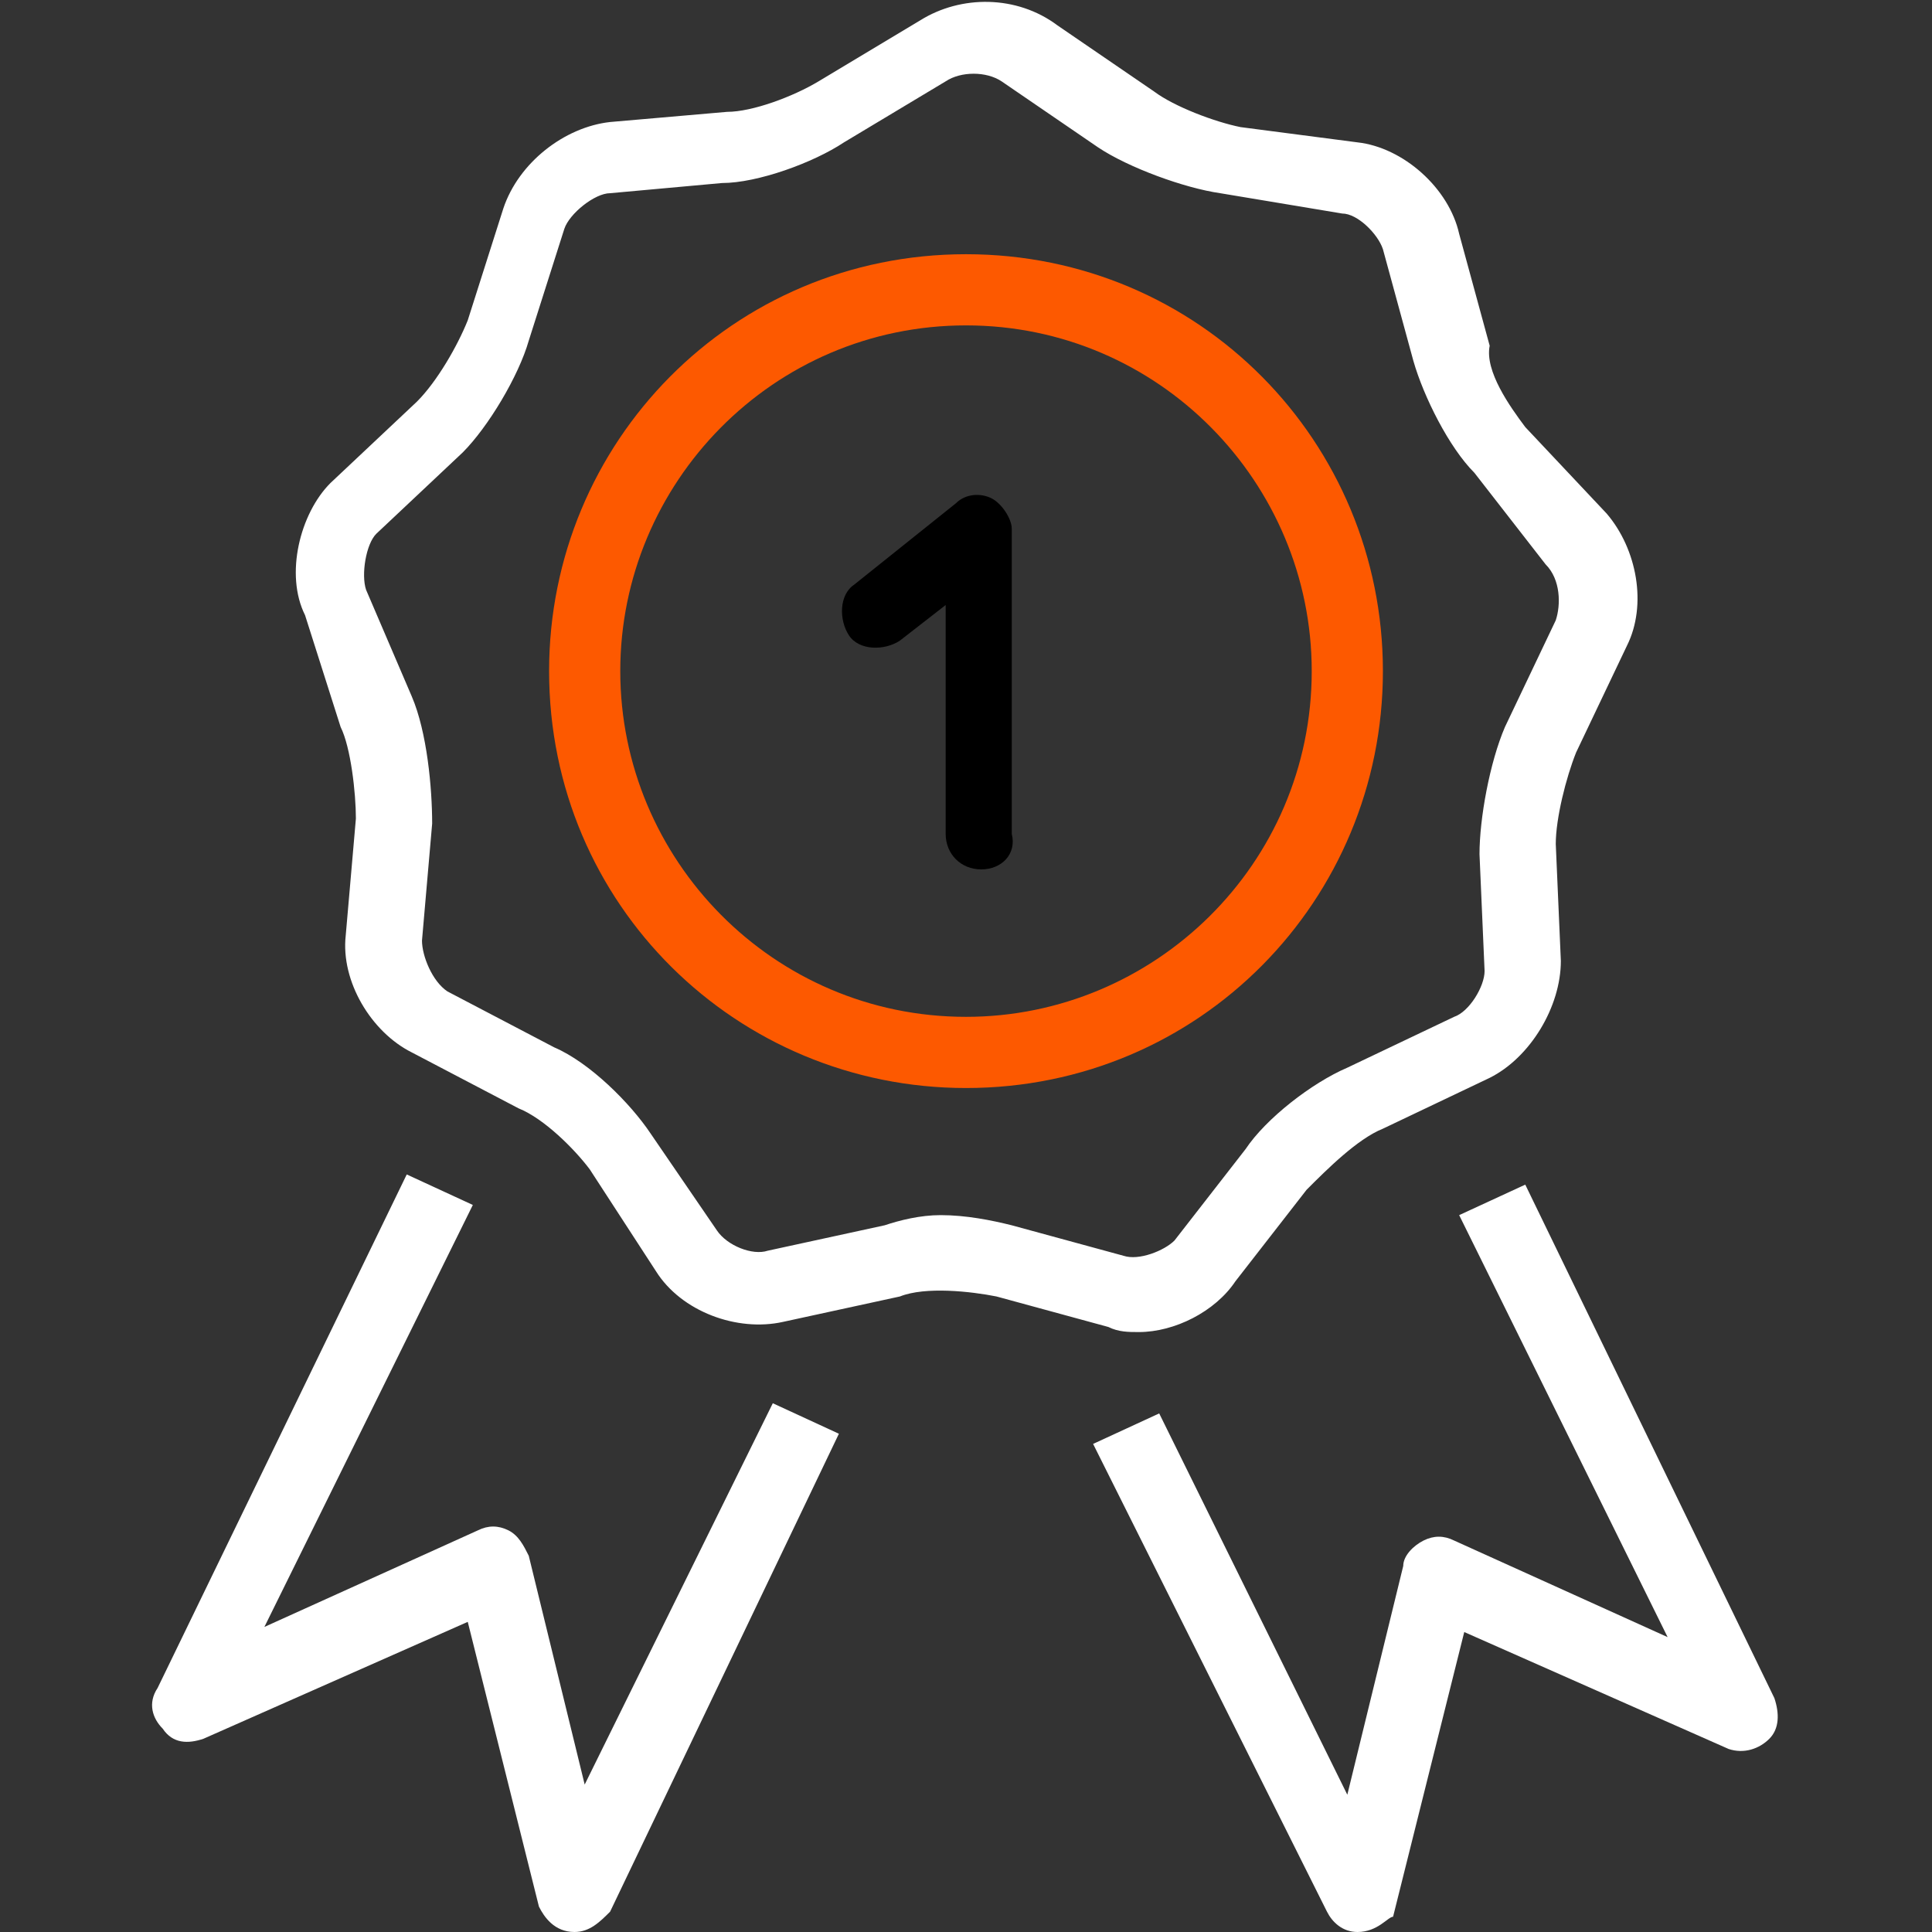
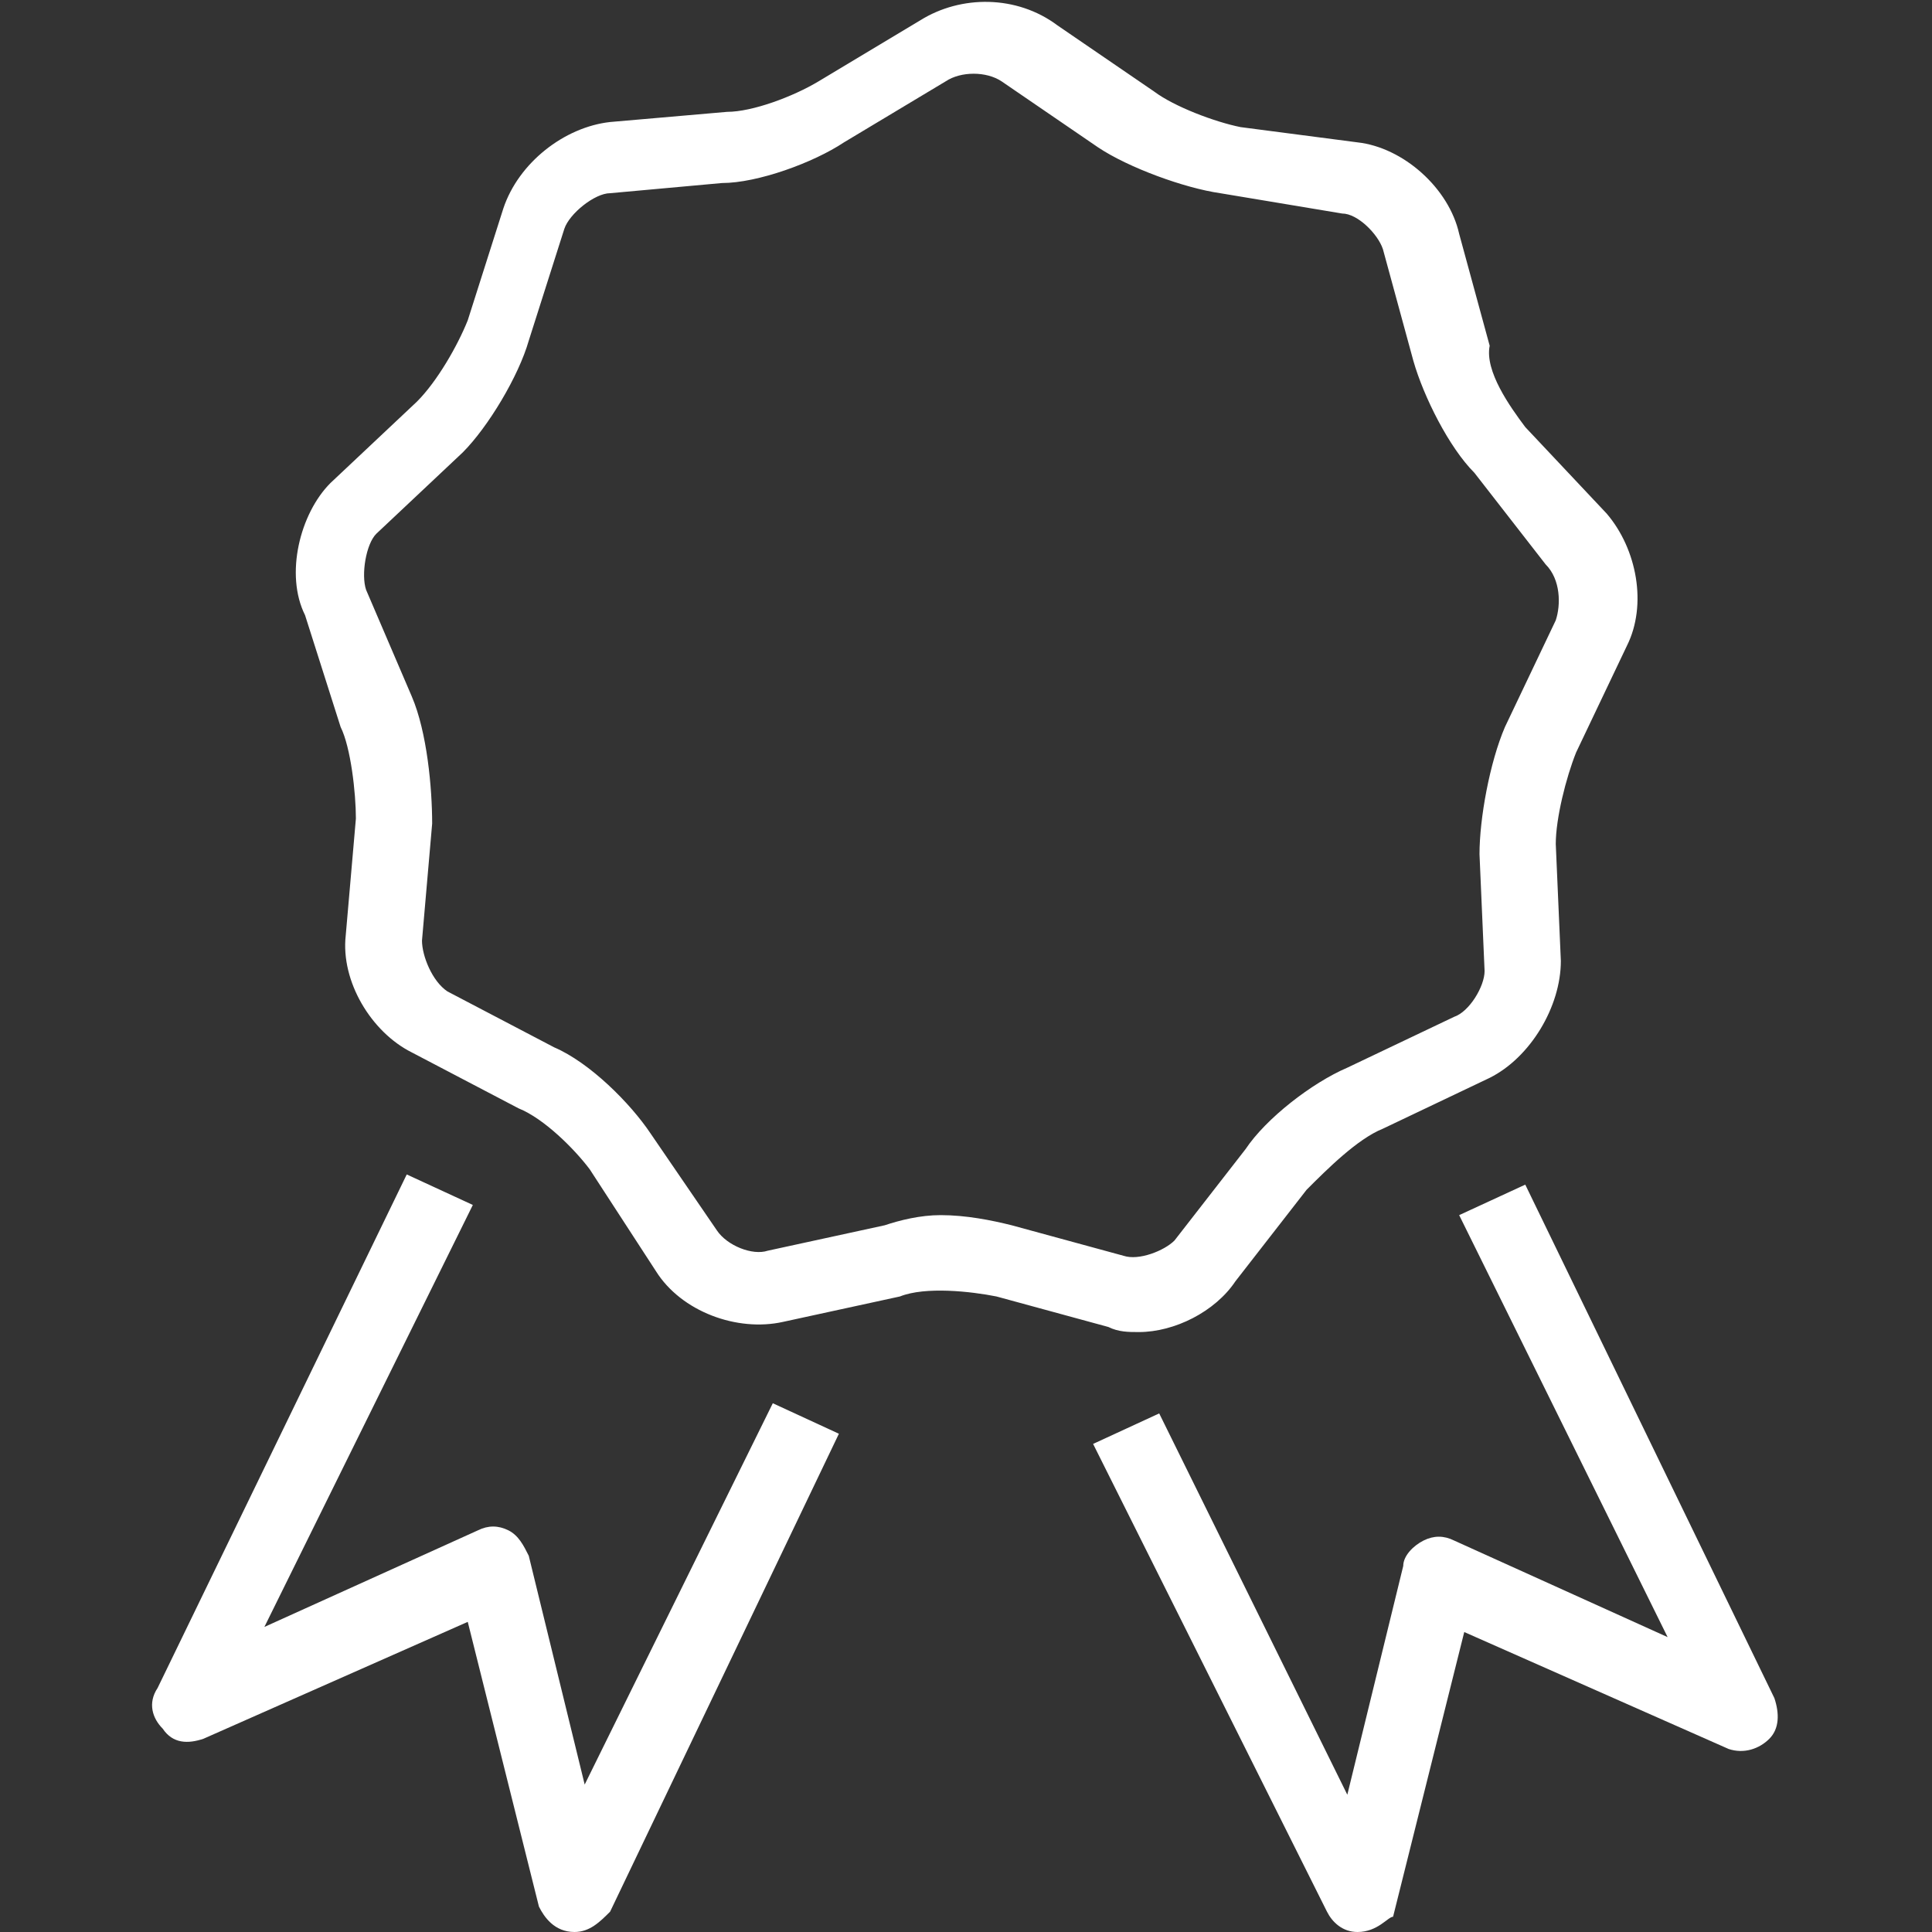
<svg xmlns="http://www.w3.org/2000/svg" version="1.1" id="layer_1" x="0px" y="0px" viewBox="0 0 38 38" style="enable-background:new 0 0 38 38;" xml:space="preserve">
  <rect x="0" y="0" width="38" height="38" fill="#333333" stroke="none" />
  <style type="text/css">
	.st0{fill:#FD5900;}
	.st1{fill:#FFFFFF;}
</style>
  <g>
    <g>
      <g>
-         <path class="st0" d="M19,6.4c3.8,0,6.8,3.1,6.8,6.8c0,3.8-3.1,6.8-6.8,6.8c-3.8,0-6.8-3.1-6.8-6.8C12.2,9.5,15.2,6.4,19,6.4      M19,5c-4.6,0-8.2,3.7-8.2,8.2c0,4.6,3.7,8.2,8.2,8.2c4.6,0,8.2-3.7,8.2-8.2C27.2,8.7,23.6,5,19,5L19,5z" />
-       </g>
+         </g>
    </g>
    <g>
-       <path d="M19.3,17.1c-0.4,0-0.7-0.3-0.7-0.7v-4.5l-0.9,0.7c-0.3,0.2-0.8,0.2-1-0.1c-0.2-0.3-0.2-0.8,0.1-1l2-1.6    c0.2-0.2,0.5-0.2,0.7-0.1c0.2,0.1,0.4,0.4,0.4,0.6v6C20,16.8,19.7,17.1,19.3,17.1z" />
-     </g>
+       </g>
    <g>
      <path class="st1" d="M22.4,26.2c-0.2,0-0.4,0-0.6-0.1l-2.2-0.6c-0.5-0.1-1.4-0.2-1.9,0l-2.3,0.5c-0.9,0.2-2-0.2-2.5-1L11.6,23    c-0.3-0.4-0.9-1-1.4-1.2l-2.1-1.1c-0.8-0.4-1.4-1.4-1.3-2.3l0.2-2.3c0-0.5-0.1-1.4-0.3-1.8L6,12.1c-0.4-0.8-0.1-2,0.5-2.6l1.7-1.6    c0.4-0.4,0.8-1.1,1-1.6l0.7-2.2c0.3-0.9,1.2-1.6,2.1-1.7l2.3-0.2c0.5,0,1.3-0.3,1.8-0.6l2-1.2c0.8-0.5,1.9-0.5,2.7,0.1l1.9,1.3    c0.4,0.3,1.2,0.6,1.7,0.7l2.3,0.3c0.9,0.1,1.8,0.9,2,1.8l0.6,2.2C29.2,7.3,29.7,8,30,8.4l1.6,1.7c0.6,0.7,0.8,1.8,0.4,2.6l-1,2.1    c-0.2,0.5-0.4,1.3-0.4,1.8l0.1,2.3c0,0.9-0.6,1.9-1.4,2.3l-2.1,1c-0.5,0.2-1.1,0.8-1.5,1.2l-1.4,1.8    C23.9,25.8,23.1,26.2,22.4,26.2z M18.5,23.9c0.5,0,1,0.1,1.4,0.2l2.2,0.6c0.3,0.1,0.8-0.1,1-0.3l1.4-1.8c0.4-0.6,1.3-1.3,2-1.6    l2.1-1c0.3-0.1,0.6-0.6,0.6-0.9l-0.1-2.3c0-0.7,0.2-1.8,0.5-2.5l1-2.1c0.1-0.3,0.1-0.8-0.2-1.1L29,9.3c-0.5-0.5-1-1.5-1.2-2.2    l-0.6-2.2c-0.1-0.3-0.5-0.7-0.8-0.7L24,3.8c-0.7-0.1-1.8-0.5-2.4-0.9l-1.9-1.3c-0.3-0.2-0.8-0.2-1.1,0l0,0l-2,1.2    c-0.6,0.4-1.7,0.8-2.4,0.8L12,3.8c-0.3,0-0.8,0.4-0.9,0.7l-0.7,2.2c-0.2,0.7-0.8,1.7-1.3,2.2l-1.7,1.6c-0.2,0.2-0.3,0.8-0.2,1.1    l0.9,2.1c0.3,0.7,0.4,1.8,0.4,2.5l-0.2,2.3c0,0.3,0.2,0.8,0.5,1l2.1,1.1c0.7,0.3,1.5,1.1,1.9,1.7l1.3,1.9c0.2,0.3,0.7,0.5,1,0.4    l2.3-0.5C17.7,24,18.1,23.9,18.5,23.9z" />
    </g>
    <g>
      <g>
        <path class="st1" d="M11.3,38C11.3,38,11.3,38,11.3,38c-0.4,0-0.6-0.3-0.7-0.5l-1.4-5.6l-5.2,2.3c-0.3,0.1-0.6,0.1-0.8-0.2     c-0.2-0.2-0.3-0.5-0.1-0.8l4.9-10.1l1.3,0.6l-4.1,8.3l4.2-1.9c0.2-0.1,0.4-0.1,0.6,0c0.2,0.1,0.3,0.3,0.4,0.5l1.1,4.5l3.7-7.5     l1.3,0.6L12,37.6C11.8,37.8,11.6,38,11.3,38z" />
      </g>
      <g>
        <path class="st1" d="M26.7,38c-0.3,0-0.5-0.2-0.6-0.4l-4.6-9.2l1.3-0.6l3.7,7.5l1.1-4.5c0-0.2,0.2-0.4,0.4-0.5     c0.2-0.1,0.4-0.1,0.6,0l4.2,1.9l-4.1-8.3l1.3-0.6l4.9,10.1c0.1,0.3,0.1,0.6-0.1,0.8c-0.2,0.2-0.5,0.3-0.8,0.2l-5.2-2.3l-1.4,5.6     C27.3,37.7,27.1,38,26.7,38C26.7,38,26.7,38,26.7,38z" />
      </g>
    </g>
  </g>
</svg>